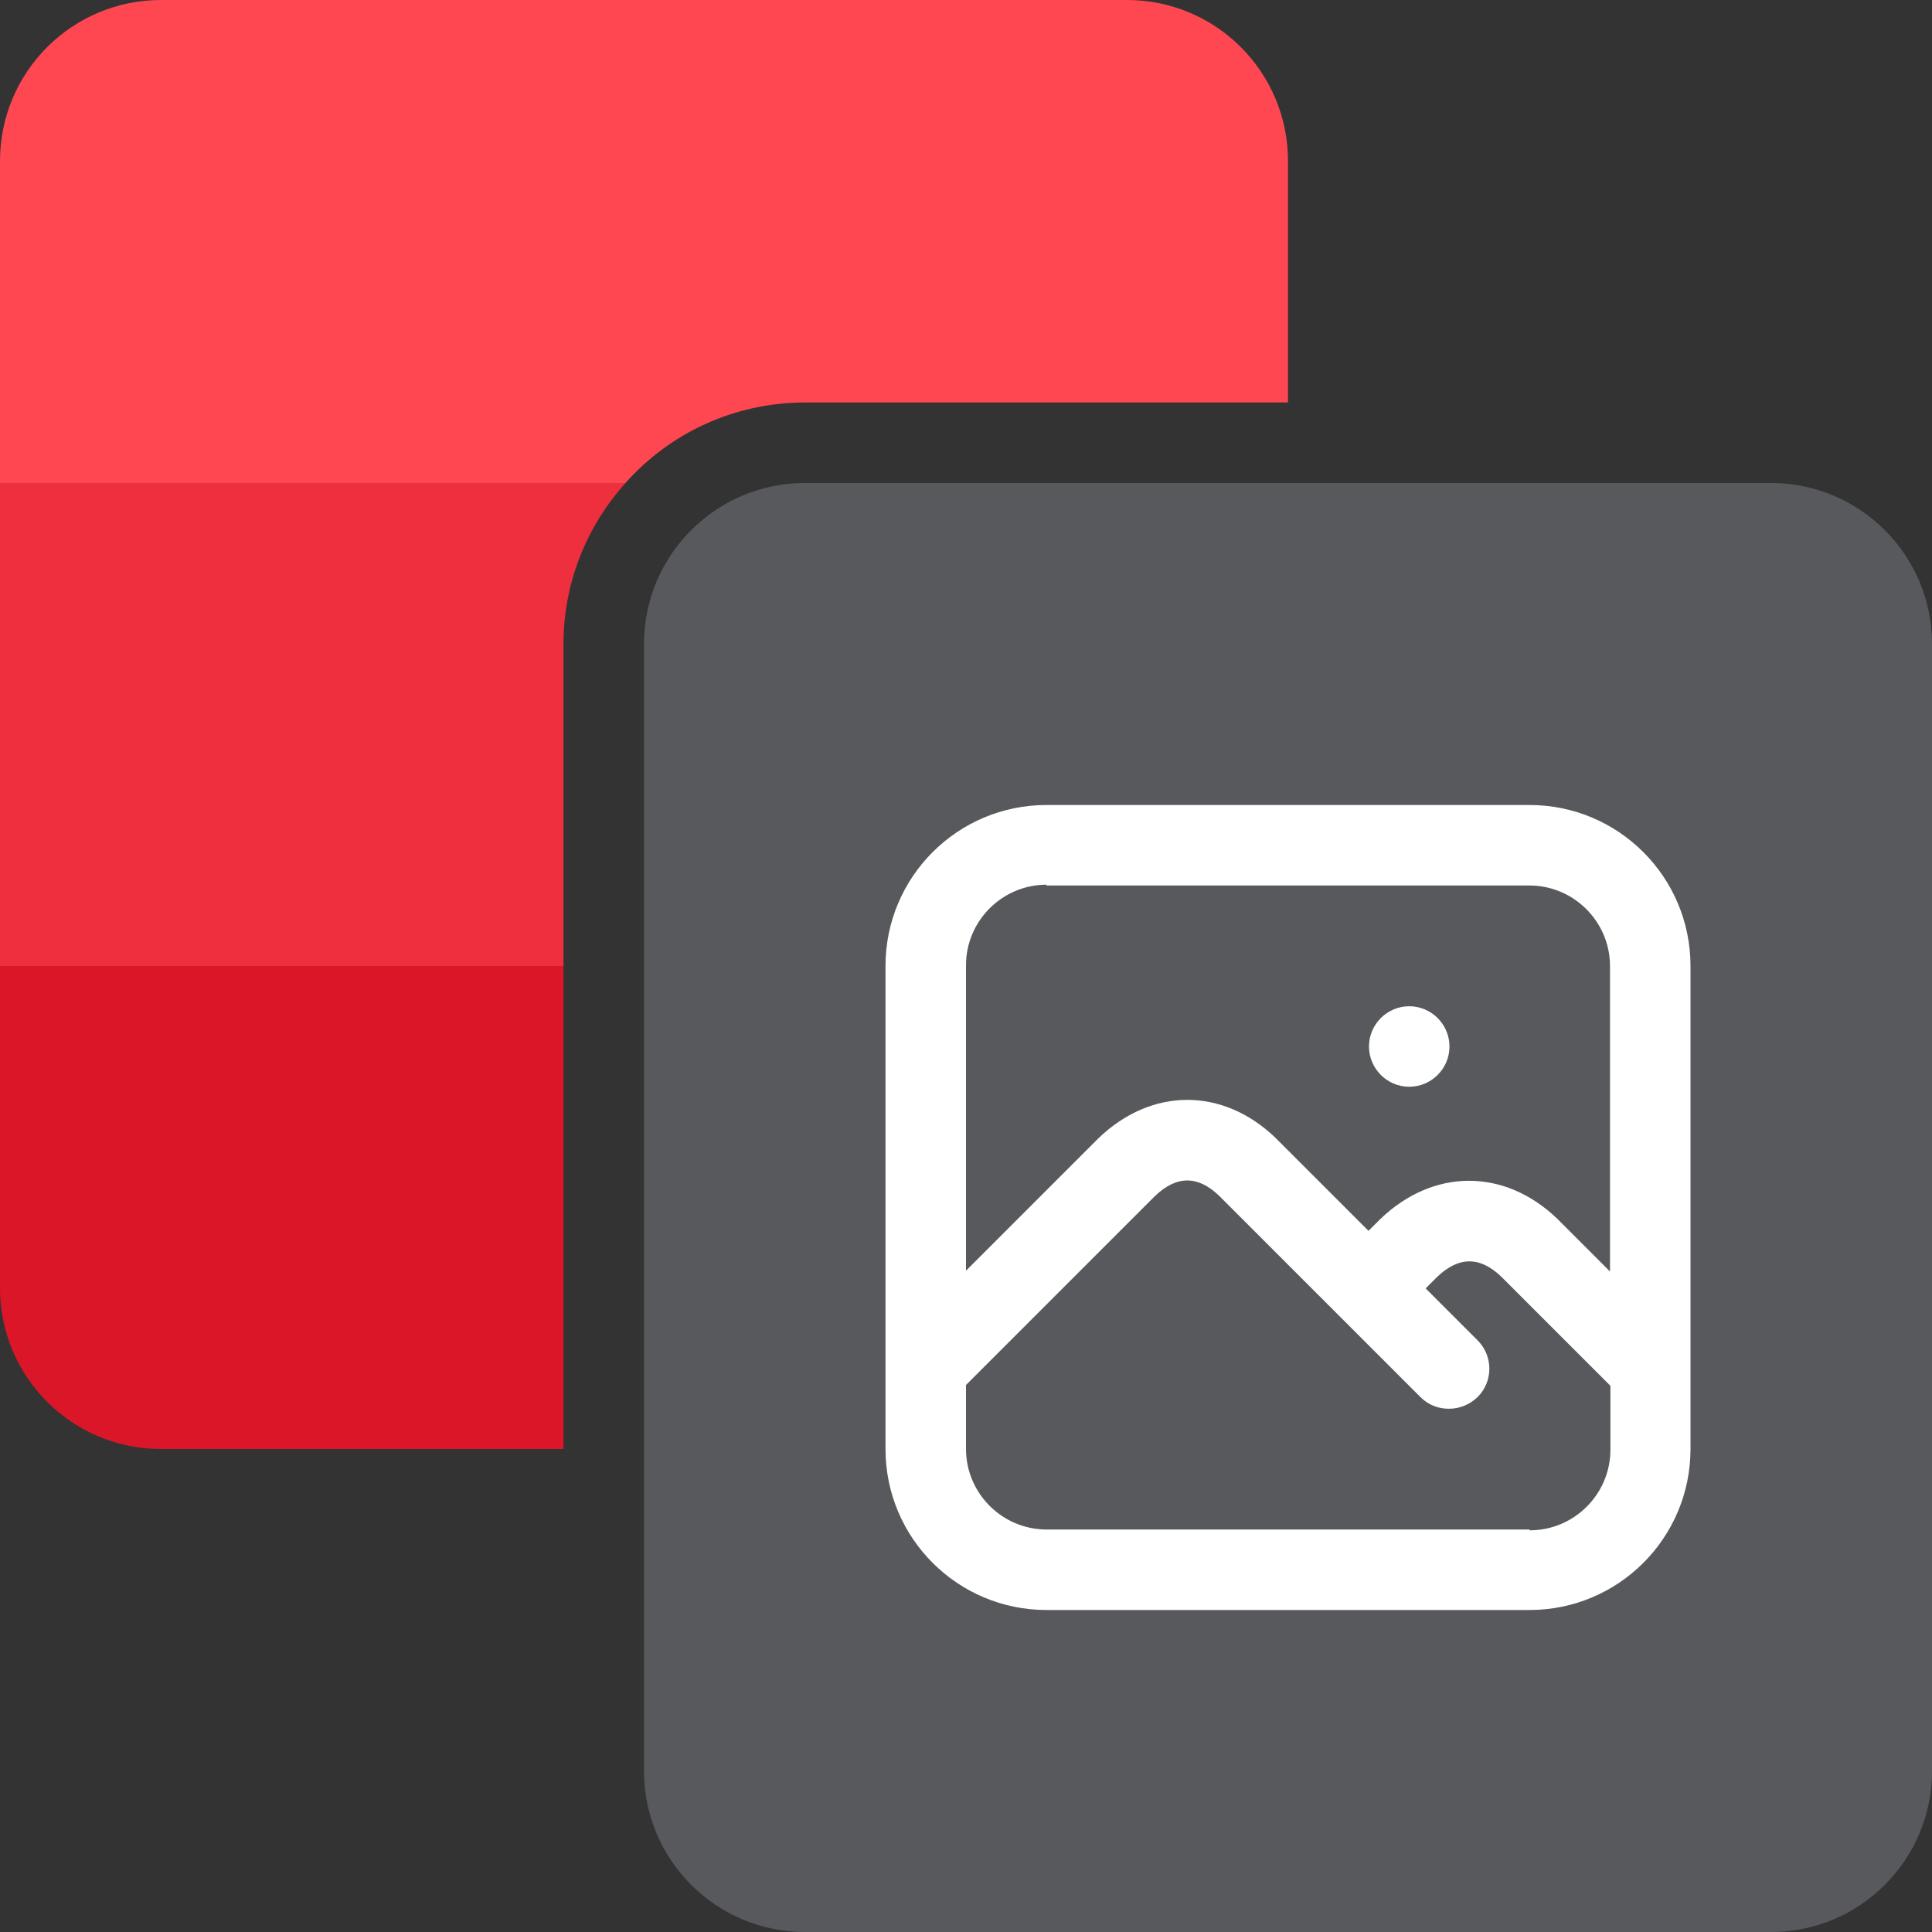
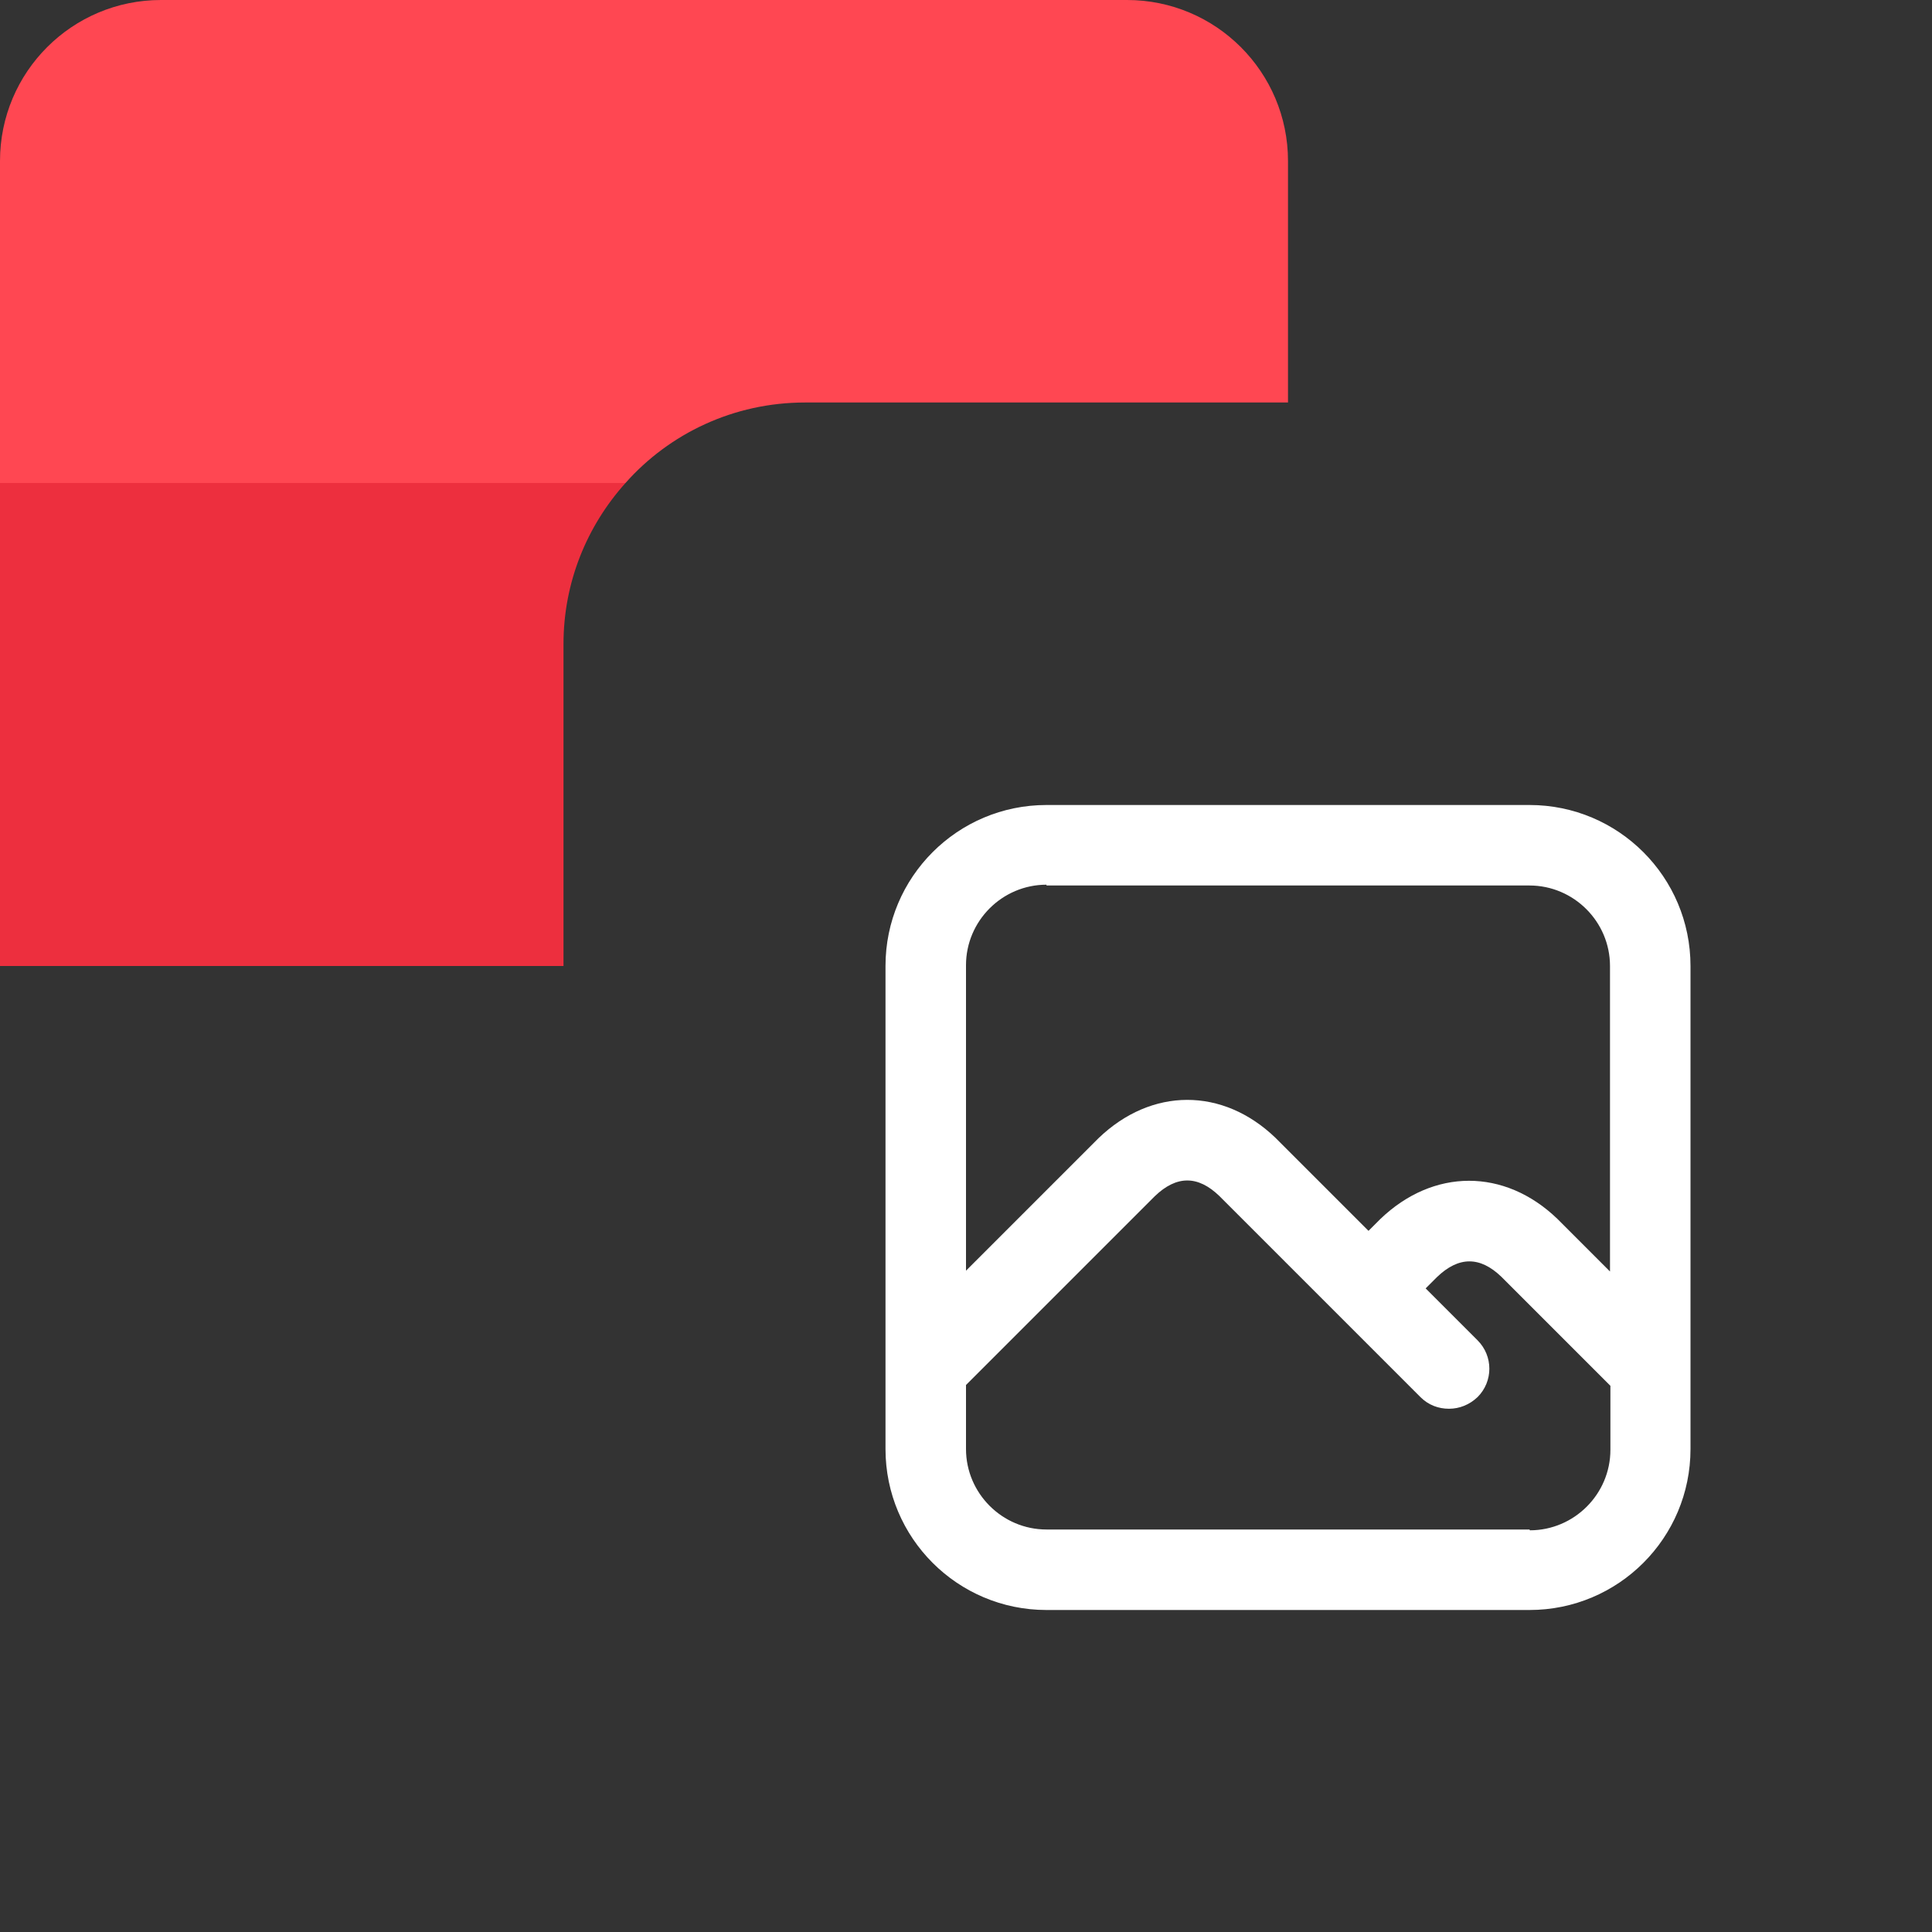
<svg xmlns="http://www.w3.org/2000/svg" width="48" height="48" viewBox="0 0 48 48" fill="none">
  <rect x="0" y="0" width="48" height="48" fill="#333333" stroke="none" />
  <path d="M32 4V10H20C18.23 10 16.63 10.77 15.54 12H0V4C0 1.79 1.79 0 4 0H28C30.21 0 32 1.79 32 4Z" fill="#FF4752" />
  <path d="M15.54 12C14.58 13.07 14 14.47 14 16V24H0V12H15.54Z" fill="#ED2F3E" />
-   <path d="M14 24V36H4C1.79 36 0 34.21 0 32V24H14Z" fill="#DB1629" />
-   <path d="M44 12H20C17.791 12 16 13.791 16 16V44C16 46.209 17.791 48 20 48H44C46.209 48 48 46.209 48 44V16C48 13.791 46.209 12 44 12Z" fill="#57595C" />
-   <path d="M35.012 27C35.562 27 36.012 26.55 36.012 26C36.012 25.45 35.562 25 35.012 25C34.462 25 34.012 25.45 34.012 26C34.012 26.55 34.462 27 35.012 27Z" fill="white" />
  <path d="M38 20H26C23.79 20 22 21.79 22 24V36C22 38.21 23.79 40 26 40H38C40.21 40 42 38.21 42 36V24C42 21.79 40.21 20 38 20ZM26 22H38C39.1 22 40 22.9 40 24V31.59L38.69 30.28C37.38 29.02 35.61 29.02 34.29 30.29L34 30.58L31.69 28.27C30.38 27.01 28.61 27.01 27.29 28.28L24 31.57V23.98C24 22.88 24.9 21.98 26 21.98V22ZM38 38H26C24.9 38 24 37.1 24 36V34.41L28.69 29.72C29.23 29.2 29.76 29.2 30.29 29.71L35.29 34.71C35.49 34.91 35.74 35 36 35C36.26 35 36.51 34.9 36.71 34.71C37.1 34.32 37.1 33.69 36.71 33.3L35.42 32.01L35.7 31.73C36.24 31.21 36.77 31.21 37.3 31.72L40.01 34.43V36.02C40.01 37.12 39.11 38.02 38.01 38.02L38 38Z" fill="white" />
</svg>